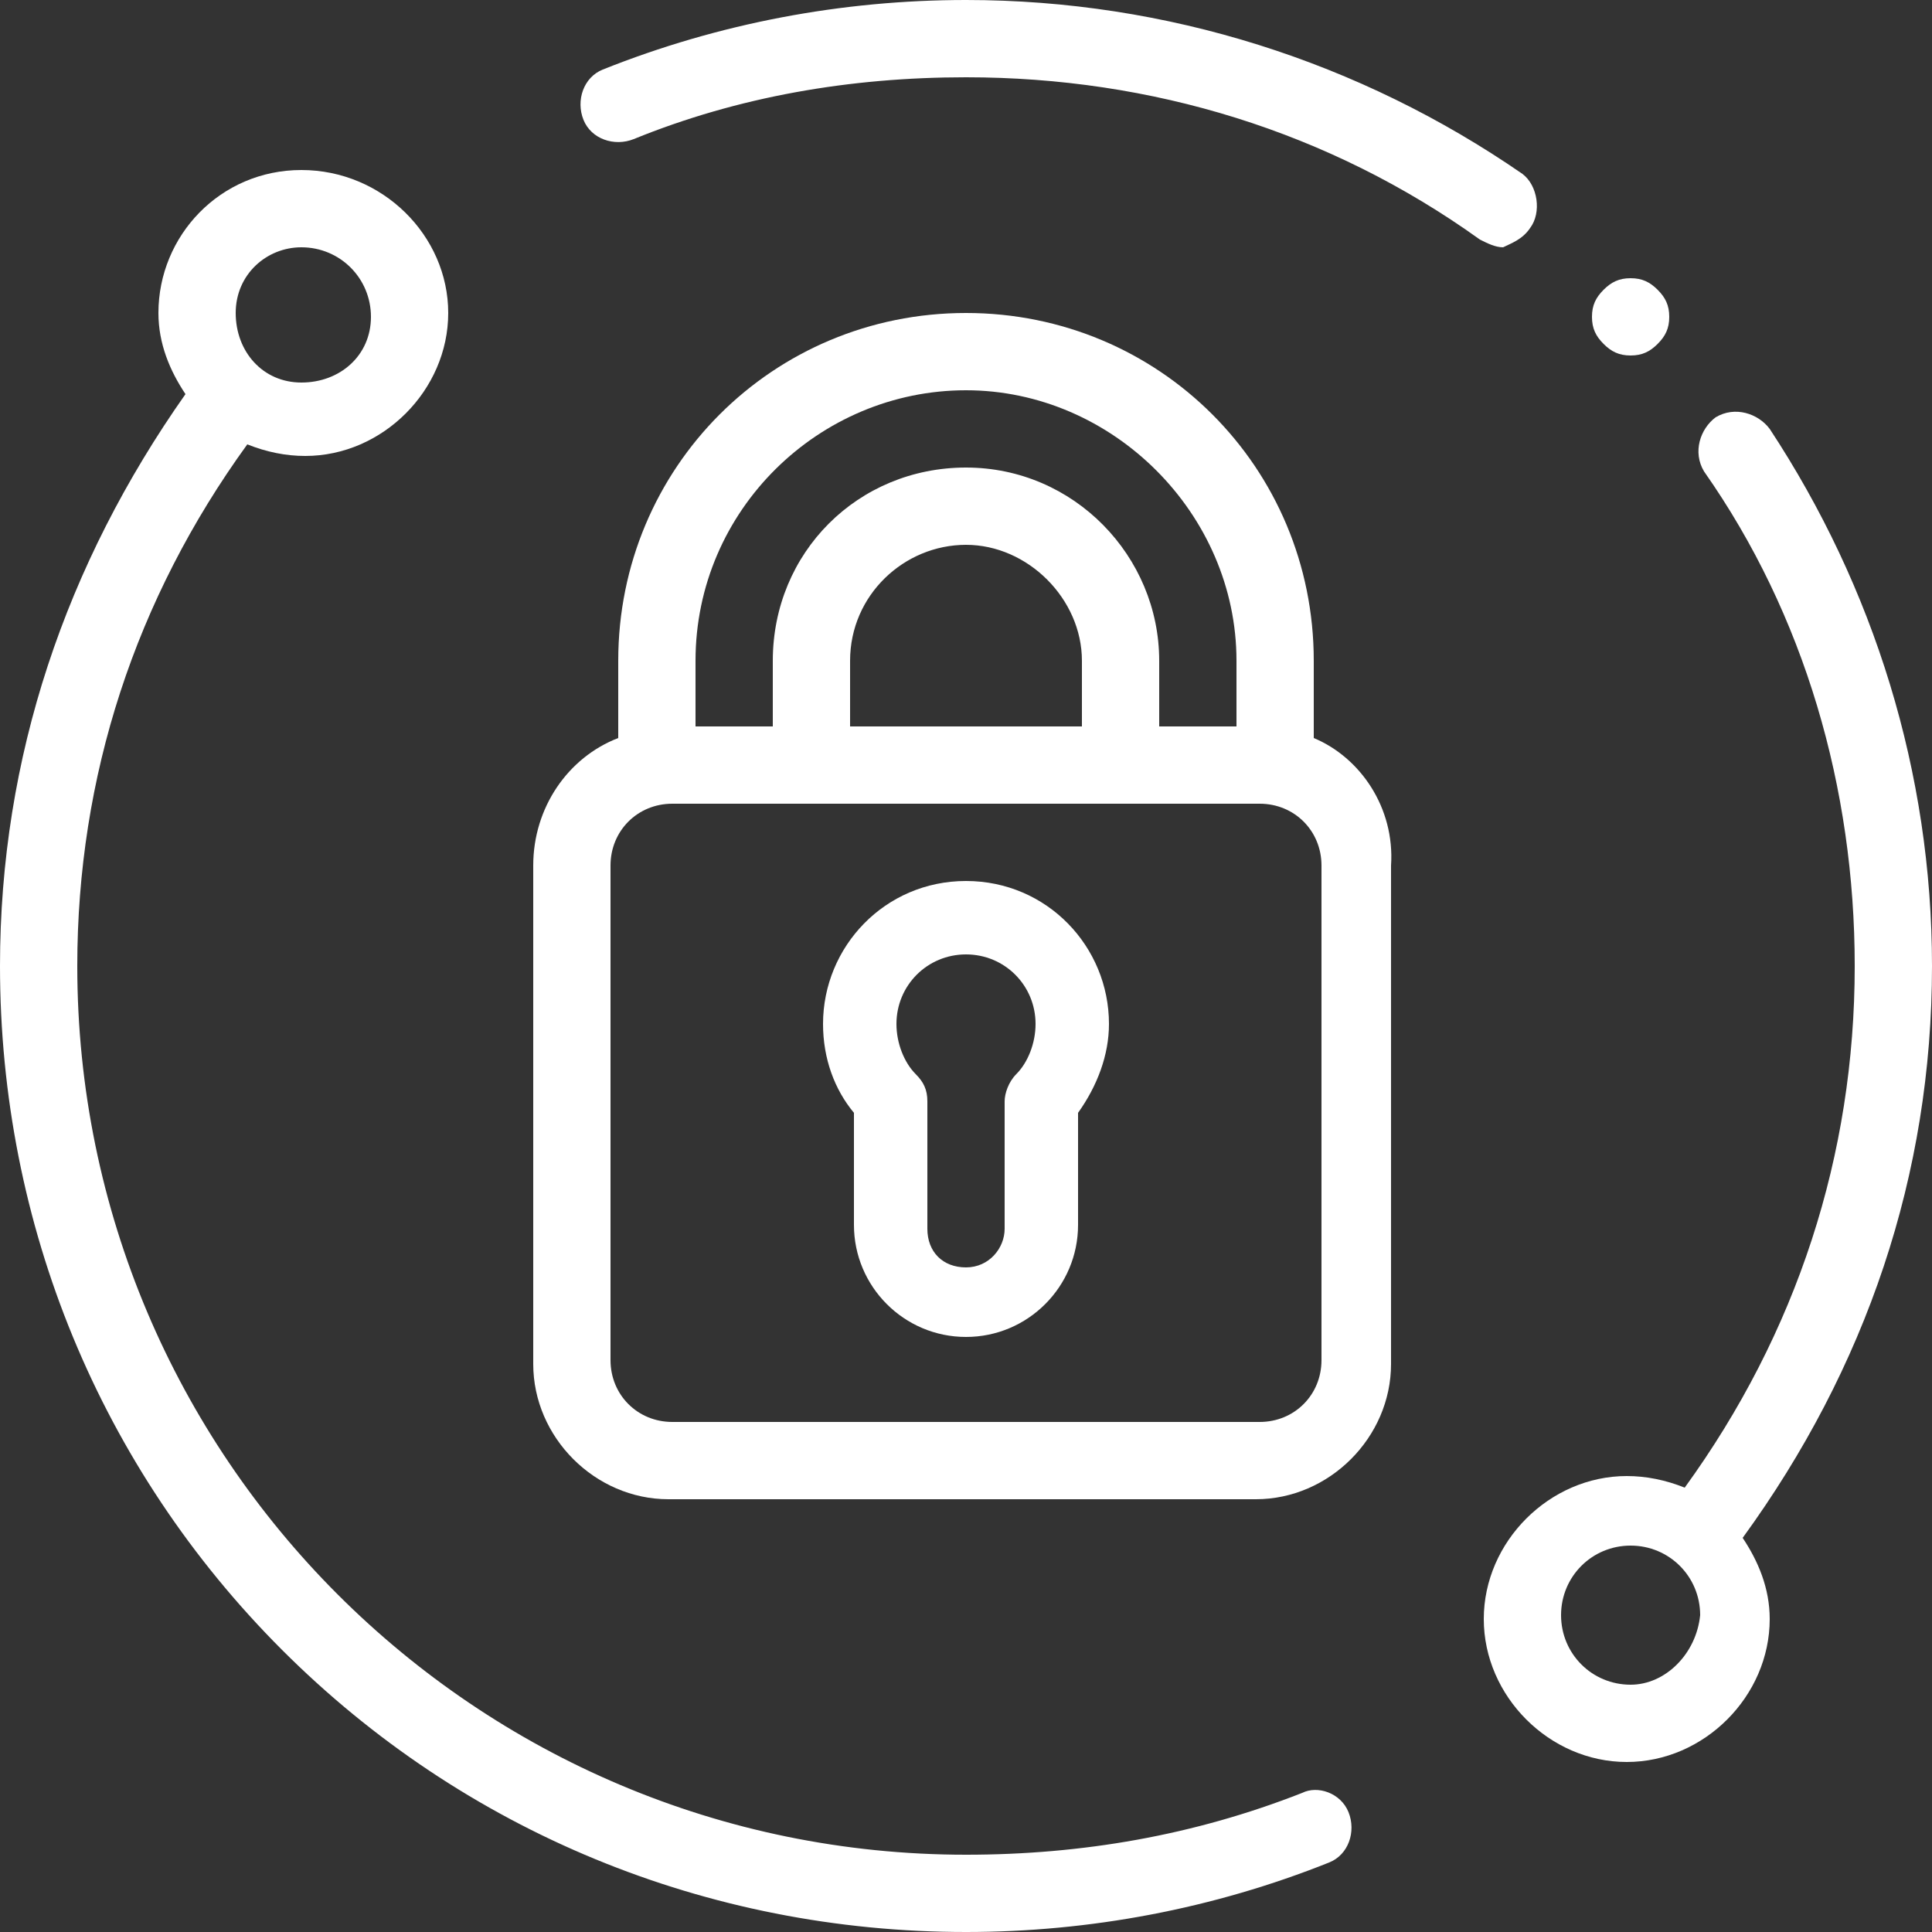
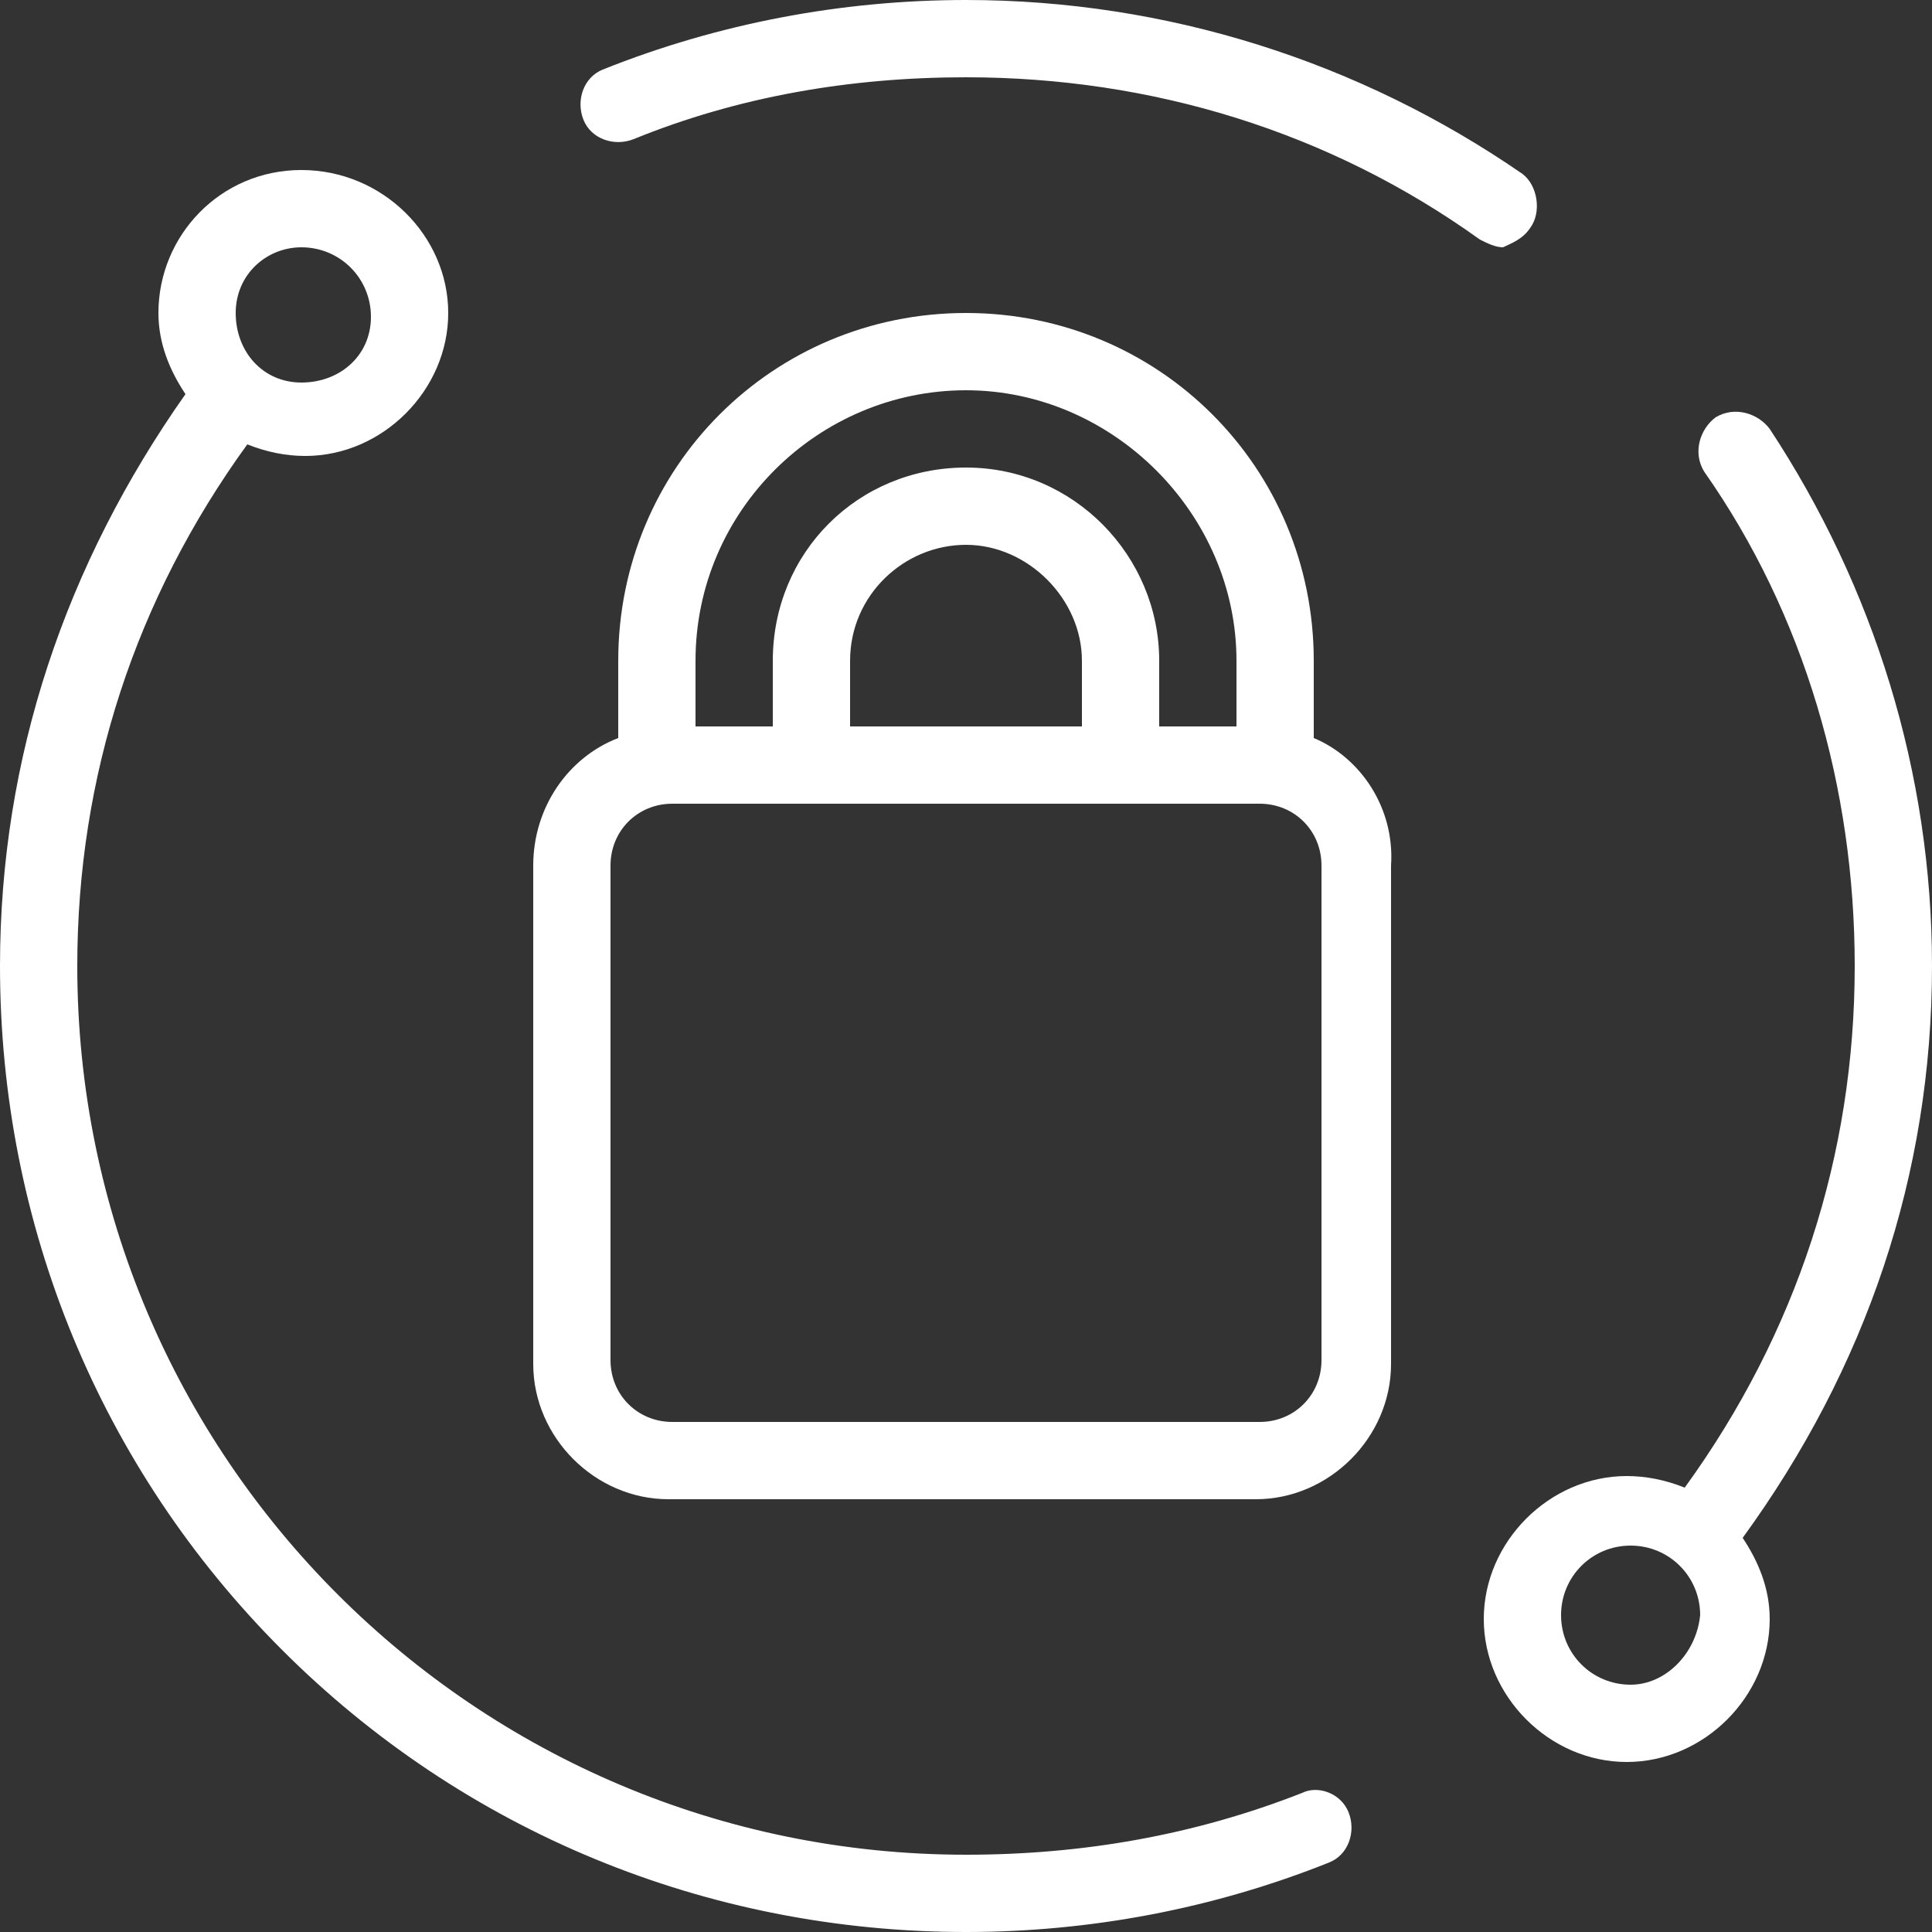
<svg xmlns="http://www.w3.org/2000/svg" version="1.1" id="Layer_1" x="0px" y="0px" width="50px" height="50px" viewBox="0 0 50 50" style="enable-background:new 0 0 50 50;" xml:space="preserve">
  <rect x="0" y="0" width="50" height="50" fill="#333333" stroke="none" />
  <style type="text/css">
	.st0{fill:#FFFFFF;}
</style>
  <g>
    <g id="XMLID_1371_">
      <g id="XMLID_174_">
        <path id="XMLID_175_" class="st0" d="M39.6,5.9c0.3-0.4,0.2-1.1-0.2-1.4C35.2,1.6,30.2,0,25,0c-3.2,0-6.4,0.6-9.4,1.8     c-0.5,0.2-0.7,0.8-0.5,1.3c0.2,0.5,0.8,0.7,1.3,0.5C19.1,2.5,22,2,25,2c4.8,0,9.4,1.4,13.3,4.2c0.2,0.1,0.4,0.2,0.6,0.2     C39.1,6.3,39.4,6.2,39.6,5.9L39.6,5.9z" />
        <path id="XMLID_216_" class="st0" d="M50,25c0-5-1.5-9.8-4.2-13.9c-0.3-0.4-0.9-0.6-1.4-0.3c-0.4,0.3-0.6,0.9-0.3,1.4     C46.7,15.9,48,20.4,48,25c0,4.9-1.5,9.5-4.4,13.5c-0.5-0.2-1-0.3-1.5-0.3c-2,0-3.7,1.7-3.7,3.7c0,2,1.7,3.7,3.7,3.7     c2,0,3.7-1.7,3.7-3.7c0-0.8-0.3-1.5-0.7-2.1C48.3,35.4,50,30.4,50,25L50,25z M42.2,43.6c-1,0-1.8-0.8-1.8-1.8     c0-1,0.8-1.8,1.8-1.8s1.8,0.8,1.8,1.8C43.9,42.8,43.1,43.6,42.2,43.6z" />
        <path id="XMLID_219_" class="st0" d="M33.7,46.4C30.9,47.5,28,48,25,48C12.3,48,2,37.7,2,25c0-4.9,1.5-9.5,4.4-13.5     c0.5,0.2,1,0.3,1.5,0.3c2,0,3.7-1.7,3.7-3.7S9.9,4.4,7.8,4.4S4.1,6.1,4.1,8.1c0,0.8,0.3,1.5,0.7,2.1C1.7,14.6,0,19.6,0,25     c0,6.7,2.6,13,7.3,17.7C12,47.4,18.3,50,25,50c3.2,0,6.4-0.6,9.4-1.8c0.5-0.2,0.7-0.8,0.5-1.3C34.7,46.4,34.1,46.2,33.7,46.4     L33.7,46.4z M7.8,6.4c1,0,1.8,0.8,1.8,1.8S8.8,9.9,7.8,9.9S6.1,9.1,6.1,8.1S6.9,6.4,7.8,6.4z" />
-         <path id="XMLID_222_" class="st0" d="M25,22.8c-2.1,0-3.7,1.7-3.7,3.7c0,0.9,0.3,1.7,0.8,2.3v2.9c0,1.6,1.3,2.9,2.9,2.9     s2.9-1.3,2.9-2.9v-2.9c0.5-0.7,0.8-1.5,0.8-2.3C28.7,24.5,27.1,22.8,25,22.8L25,22.8z M26.3,27.8C26.1,28,26,28.3,26,28.5v3.3     c0,0.5-0.4,1-1,1s-1-0.4-1-1v-3.3c0-0.3-0.1-0.5-0.3-0.7c-0.3-0.3-0.5-0.8-0.5-1.3c0-1,0.8-1.8,1.8-1.8s1.8,0.8,1.8,1.8     C26.8,27,26.6,27.5,26.3,27.8z" />
        <path id="XMLID_225_" class="st0" d="M34,19.1v-2c0-5-4-9-9-9s-9,4-9,9v2c-1.3,0.5-2.2,1.8-2.2,3.3v12.9c0,1.9,1.6,3.5,3.5,3.5     h15.2c1.9,0,3.5-1.6,3.5-3.5V22.4C36.1,20.9,35.2,19.6,34,19.1z M18,17.1c0-3.9,3.2-7,7-7s7,3.2,7,7v1.7h-2v-1.7c0-2.7-2.2-5-5-5     s-5,2.2-5,5v1.7h-2L18,17.1L18,17.1z M22,18.8v-1.7c0-1.7,1.4-3,3-3s3,1.4,3,3v1.7H22z M34.2,35.2c0,0.9-0.7,1.6-1.6,1.6H17.4     c-0.9,0-1.6-0.7-1.6-1.6V22.4c0-0.9,0.7-1.6,1.6-1.6h15.2c0.9,0,1.6,0.7,1.6,1.6V35.2z" />
-         <path id="XMLID_233_" class="st0" d="M42.2,9.2c0.3,0,0.5-0.1,0.7-0.3c0.2-0.2,0.3-0.4,0.3-0.7c0-0.3-0.1-0.5-0.3-0.7     s-0.4-0.3-0.7-0.3c-0.3,0-0.5,0.1-0.7,0.3c-0.2,0.2-0.3,0.4-0.3,0.7c0,0.3,0.1,0.5,0.3,0.7C41.7,9.1,41.9,9.2,42.2,9.2z" />
      </g>
    </g>
  </g>
</svg>